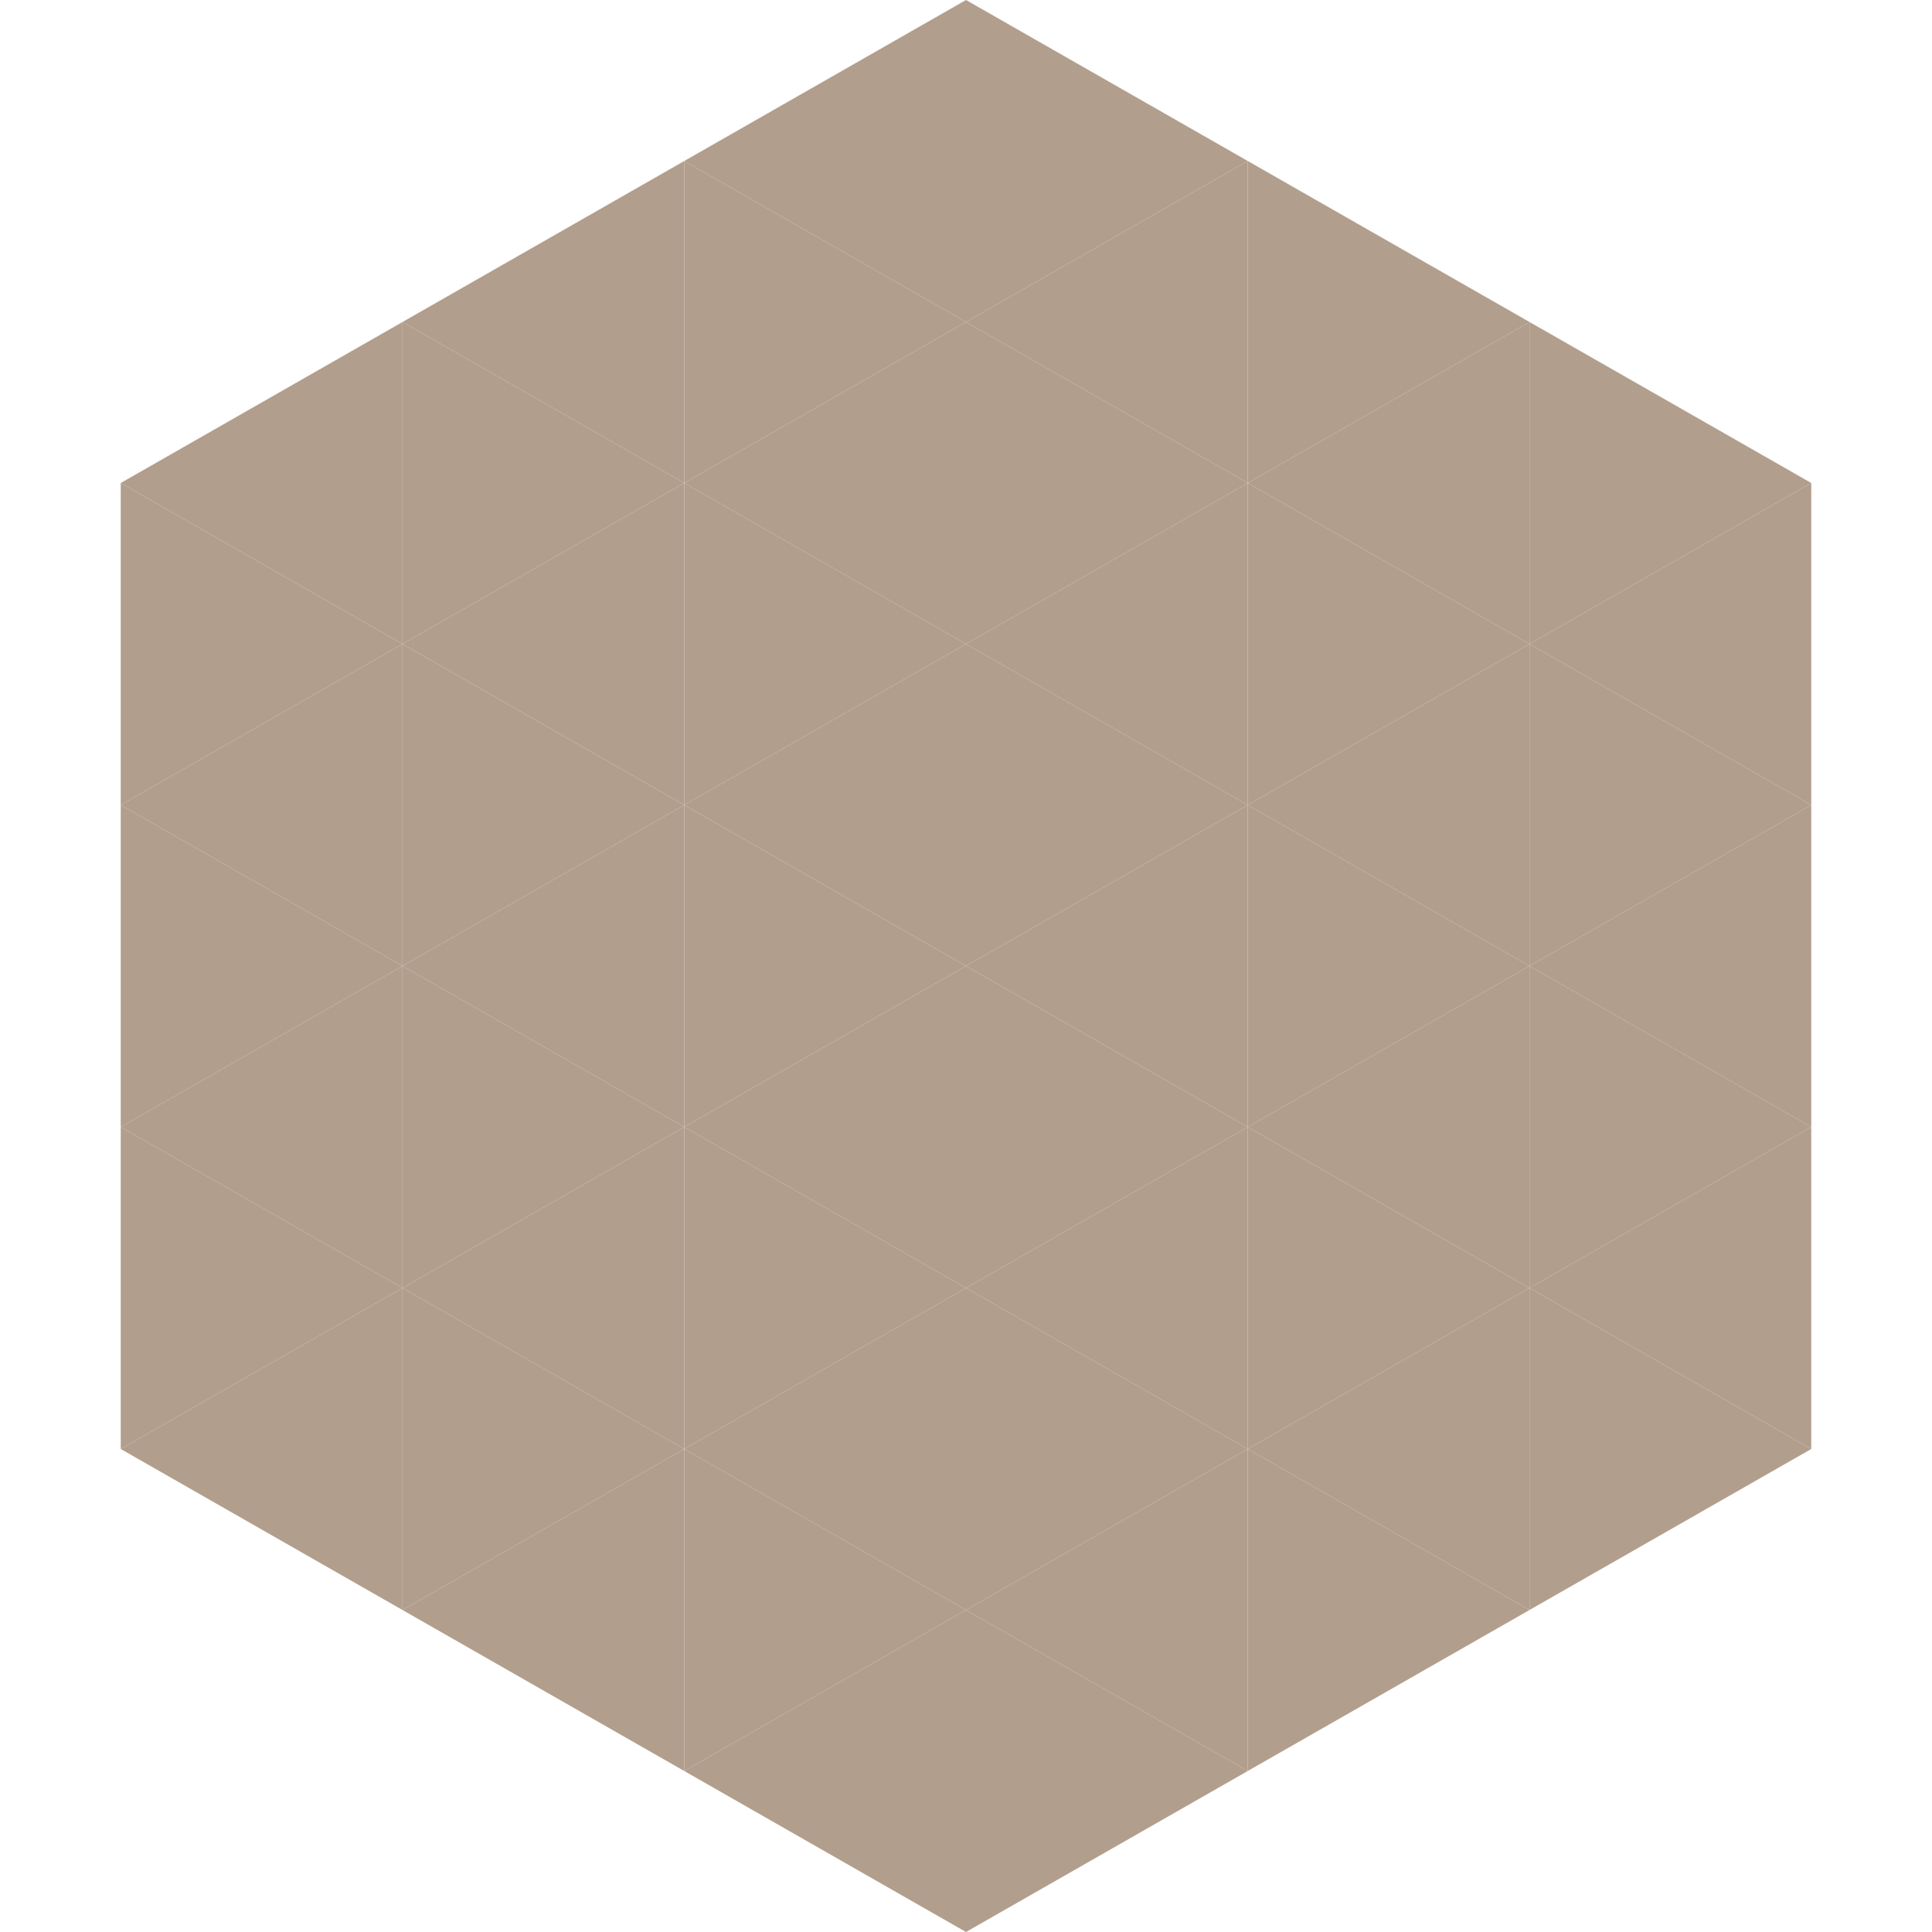
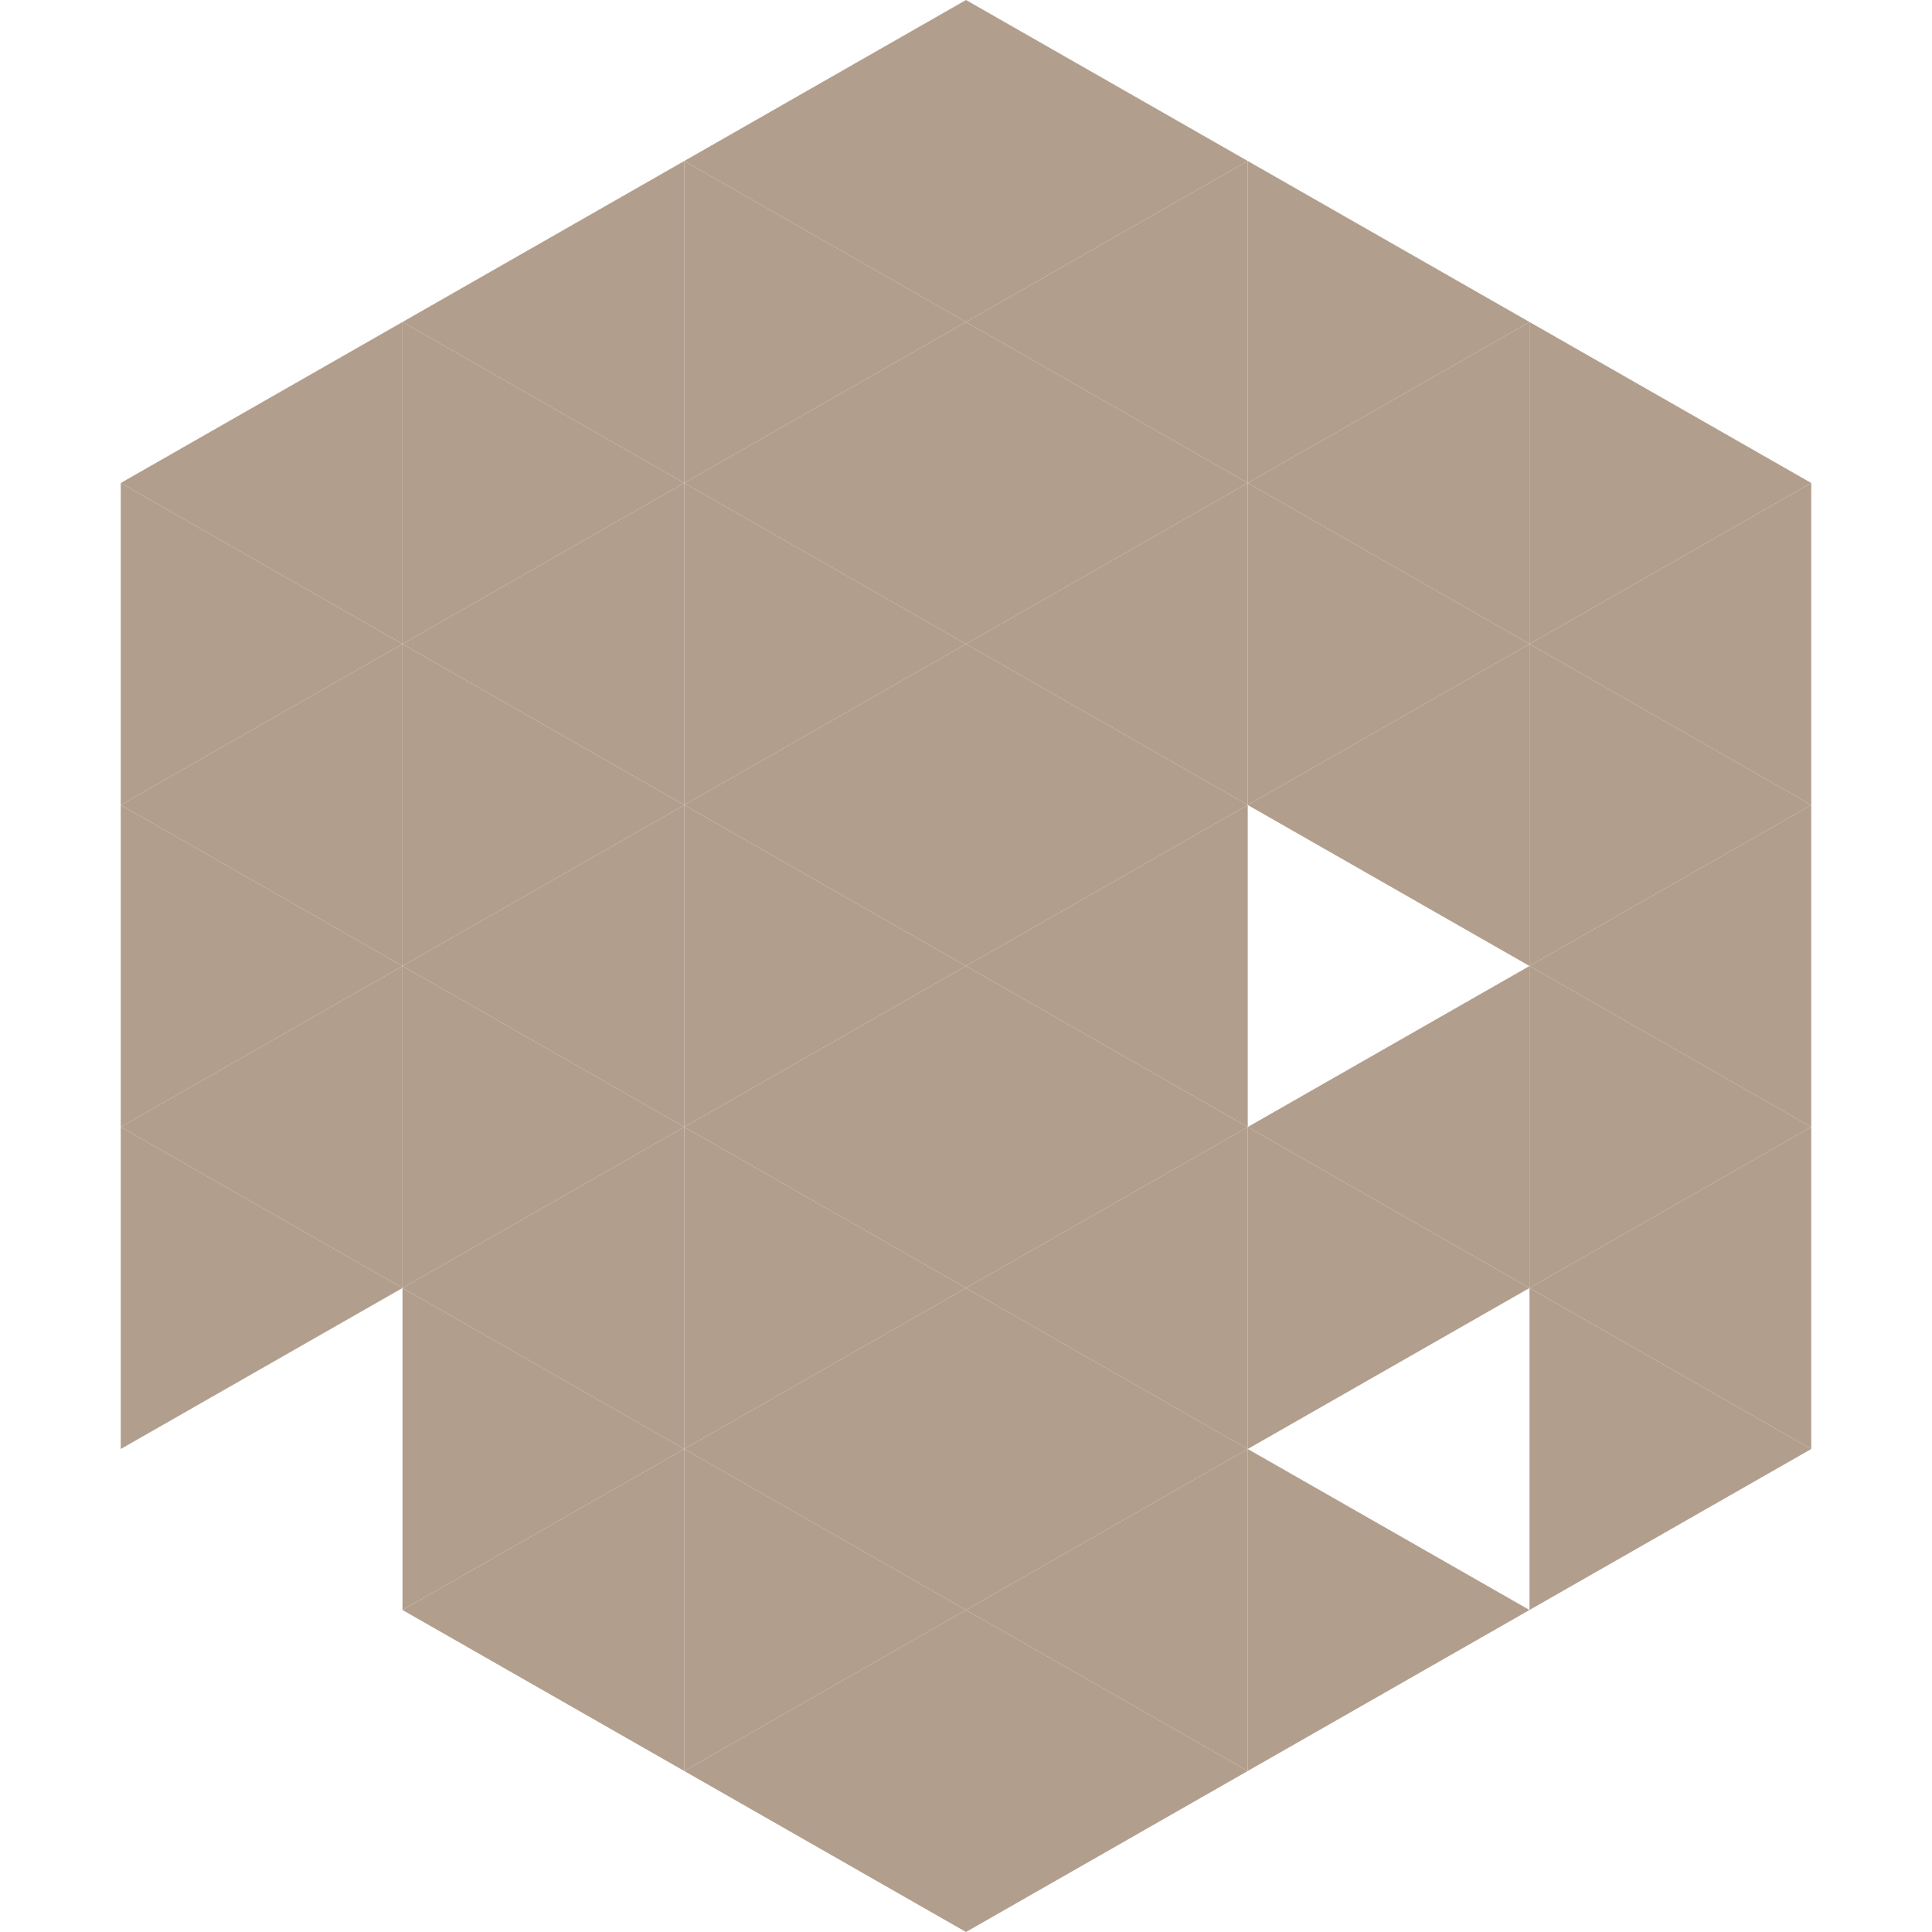
<svg xmlns="http://www.w3.org/2000/svg" width="240" height="240">
  <polygon points="50,40 15,60 50,80" style="fill:rgb(178,158,140)" />
  <polygon points="190,40 225,60 190,80" style="fill:rgb(178,158,140)" />
  <polygon points="15,60 50,80 15,100" style="fill:rgb(178,158,140)" />
  <polygon points="225,60 190,80 225,100" style="fill:rgb(178,158,140)" />
  <polygon points="50,80 15,100 50,120" style="fill:rgb(178,158,140)" />
  <polygon points="190,80 225,100 190,120" style="fill:rgb(178,158,140)" />
  <polygon points="15,100 50,120 15,140" style="fill:rgb(178,158,140)" />
  <polygon points="225,100 190,120 225,140" style="fill:rgb(178,158,140)" />
  <polygon points="50,120 15,140 50,160" style="fill:rgb(178,158,140)" />
  <polygon points="190,120 225,140 190,160" style="fill:rgb(178,158,140)" />
  <polygon points="15,140 50,160 15,180" style="fill:rgb(178,158,140)" />
  <polygon points="225,140 190,160 225,180" style="fill:rgb(178,158,140)" />
-   <polygon points="50,160 15,180 50,200" style="fill:rgb(178,158,140)" />
  <polygon points="190,160 225,180 190,200" style="fill:rgb(178,158,140)" />
  <polygon points="15,180 50,200 15,220" style="fill:rgb(255,255,255); fill-opacity:0" />
  <polygon points="225,180 190,200 225,220" style="fill:rgb(255,255,255); fill-opacity:0" />
  <polygon points="50,0 85,20 50,40" style="fill:rgb(255,255,255); fill-opacity:0" />
-   <polygon points="190,0 155,20 190,40" style="fill:rgb(255,255,255); fill-opacity:0" />
  <polygon points="85,20 50,40 85,60" style="fill:rgb(178,158,140)" />
  <polygon points="155,20 190,40 155,60" style="fill:rgb(178,158,140)" />
  <polygon points="50,40 85,60 50,80" style="fill:rgb(178,158,140)" />
  <polygon points="190,40 155,60 190,80" style="fill:rgb(178,158,140)" />
  <polygon points="85,60 50,80 85,100" style="fill:rgb(178,158,140)" />
  <polygon points="155,60 190,80 155,100" style="fill:rgb(178,158,140)" />
  <polygon points="50,80 85,100 50,120" style="fill:rgb(178,158,140)" />
  <polygon points="190,80 155,100 190,120" style="fill:rgb(178,158,140)" />
  <polygon points="85,100 50,120 85,140" style="fill:rgb(178,158,140)" />
-   <polygon points="155,100 190,120 155,140" style="fill:rgb(178,158,140)" />
  <polygon points="50,120 85,140 50,160" style="fill:rgb(178,158,140)" />
  <polygon points="190,120 155,140 190,160" style="fill:rgb(178,158,140)" />
  <polygon points="85,140 50,160 85,180" style="fill:rgb(178,158,140)" />
  <polygon points="155,140 190,160 155,180" style="fill:rgb(178,158,140)" />
  <polygon points="50,160 85,180 50,200" style="fill:rgb(178,158,140)" />
-   <polygon points="190,160 155,180 190,200" style="fill:rgb(178,158,140)" />
  <polygon points="85,180 50,200 85,220" style="fill:rgb(178,158,140)" />
  <polygon points="155,180 190,200 155,220" style="fill:rgb(178,158,140)" />
  <polygon points="120,0 85,20 120,40" style="fill:rgb(178,158,140)" />
  <polygon points="120,0 155,20 120,40" style="fill:rgb(178,158,140)" />
  <polygon points="85,20 120,40 85,60" style="fill:rgb(178,158,140)" />
  <polygon points="155,20 120,40 155,60" style="fill:rgb(178,158,140)" />
  <polygon points="120,40 85,60 120,80" style="fill:rgb(178,158,140)" />
  <polygon points="120,40 155,60 120,80" style="fill:rgb(178,158,140)" />
  <polygon points="85,60 120,80 85,100" style="fill:rgb(178,158,140)" />
  <polygon points="155,60 120,80 155,100" style="fill:rgb(178,158,140)" />
  <polygon points="120,80 85,100 120,120" style="fill:rgb(178,158,140)" />
  <polygon points="120,80 155,100 120,120" style="fill:rgb(178,158,140)" />
  <polygon points="85,100 120,120 85,140" style="fill:rgb(178,158,140)" />
  <polygon points="155,100 120,120 155,140" style="fill:rgb(178,158,140)" />
  <polygon points="120,120 85,140 120,160" style="fill:rgb(178,158,140)" />
  <polygon points="120,120 155,140 120,160" style="fill:rgb(178,158,140)" />
  <polygon points="85,140 120,160 85,180" style="fill:rgb(178,158,140)" />
  <polygon points="155,140 120,160 155,180" style="fill:rgb(178,158,140)" />
  <polygon points="120,160 85,180 120,200" style="fill:rgb(178,158,140)" />
  <polygon points="120,160 155,180 120,200" style="fill:rgb(178,158,140)" />
  <polygon points="85,180 120,200 85,220" style="fill:rgb(178,158,140)" />
  <polygon points="155,180 120,200 155,220" style="fill:rgb(178,158,140)" />
  <polygon points="120,200 85,220 120,240" style="fill:rgb(178,158,140)" />
  <polygon points="120,200 155,220 120,240" style="fill:rgb(178,158,140)" />
  <polygon points="85,220 120,240 85,260" style="fill:rgb(255,255,255); fill-opacity:0" />
  <polygon points="155,220 120,240 155,260" style="fill:rgb(255,255,255); fill-opacity:0" />
</svg>